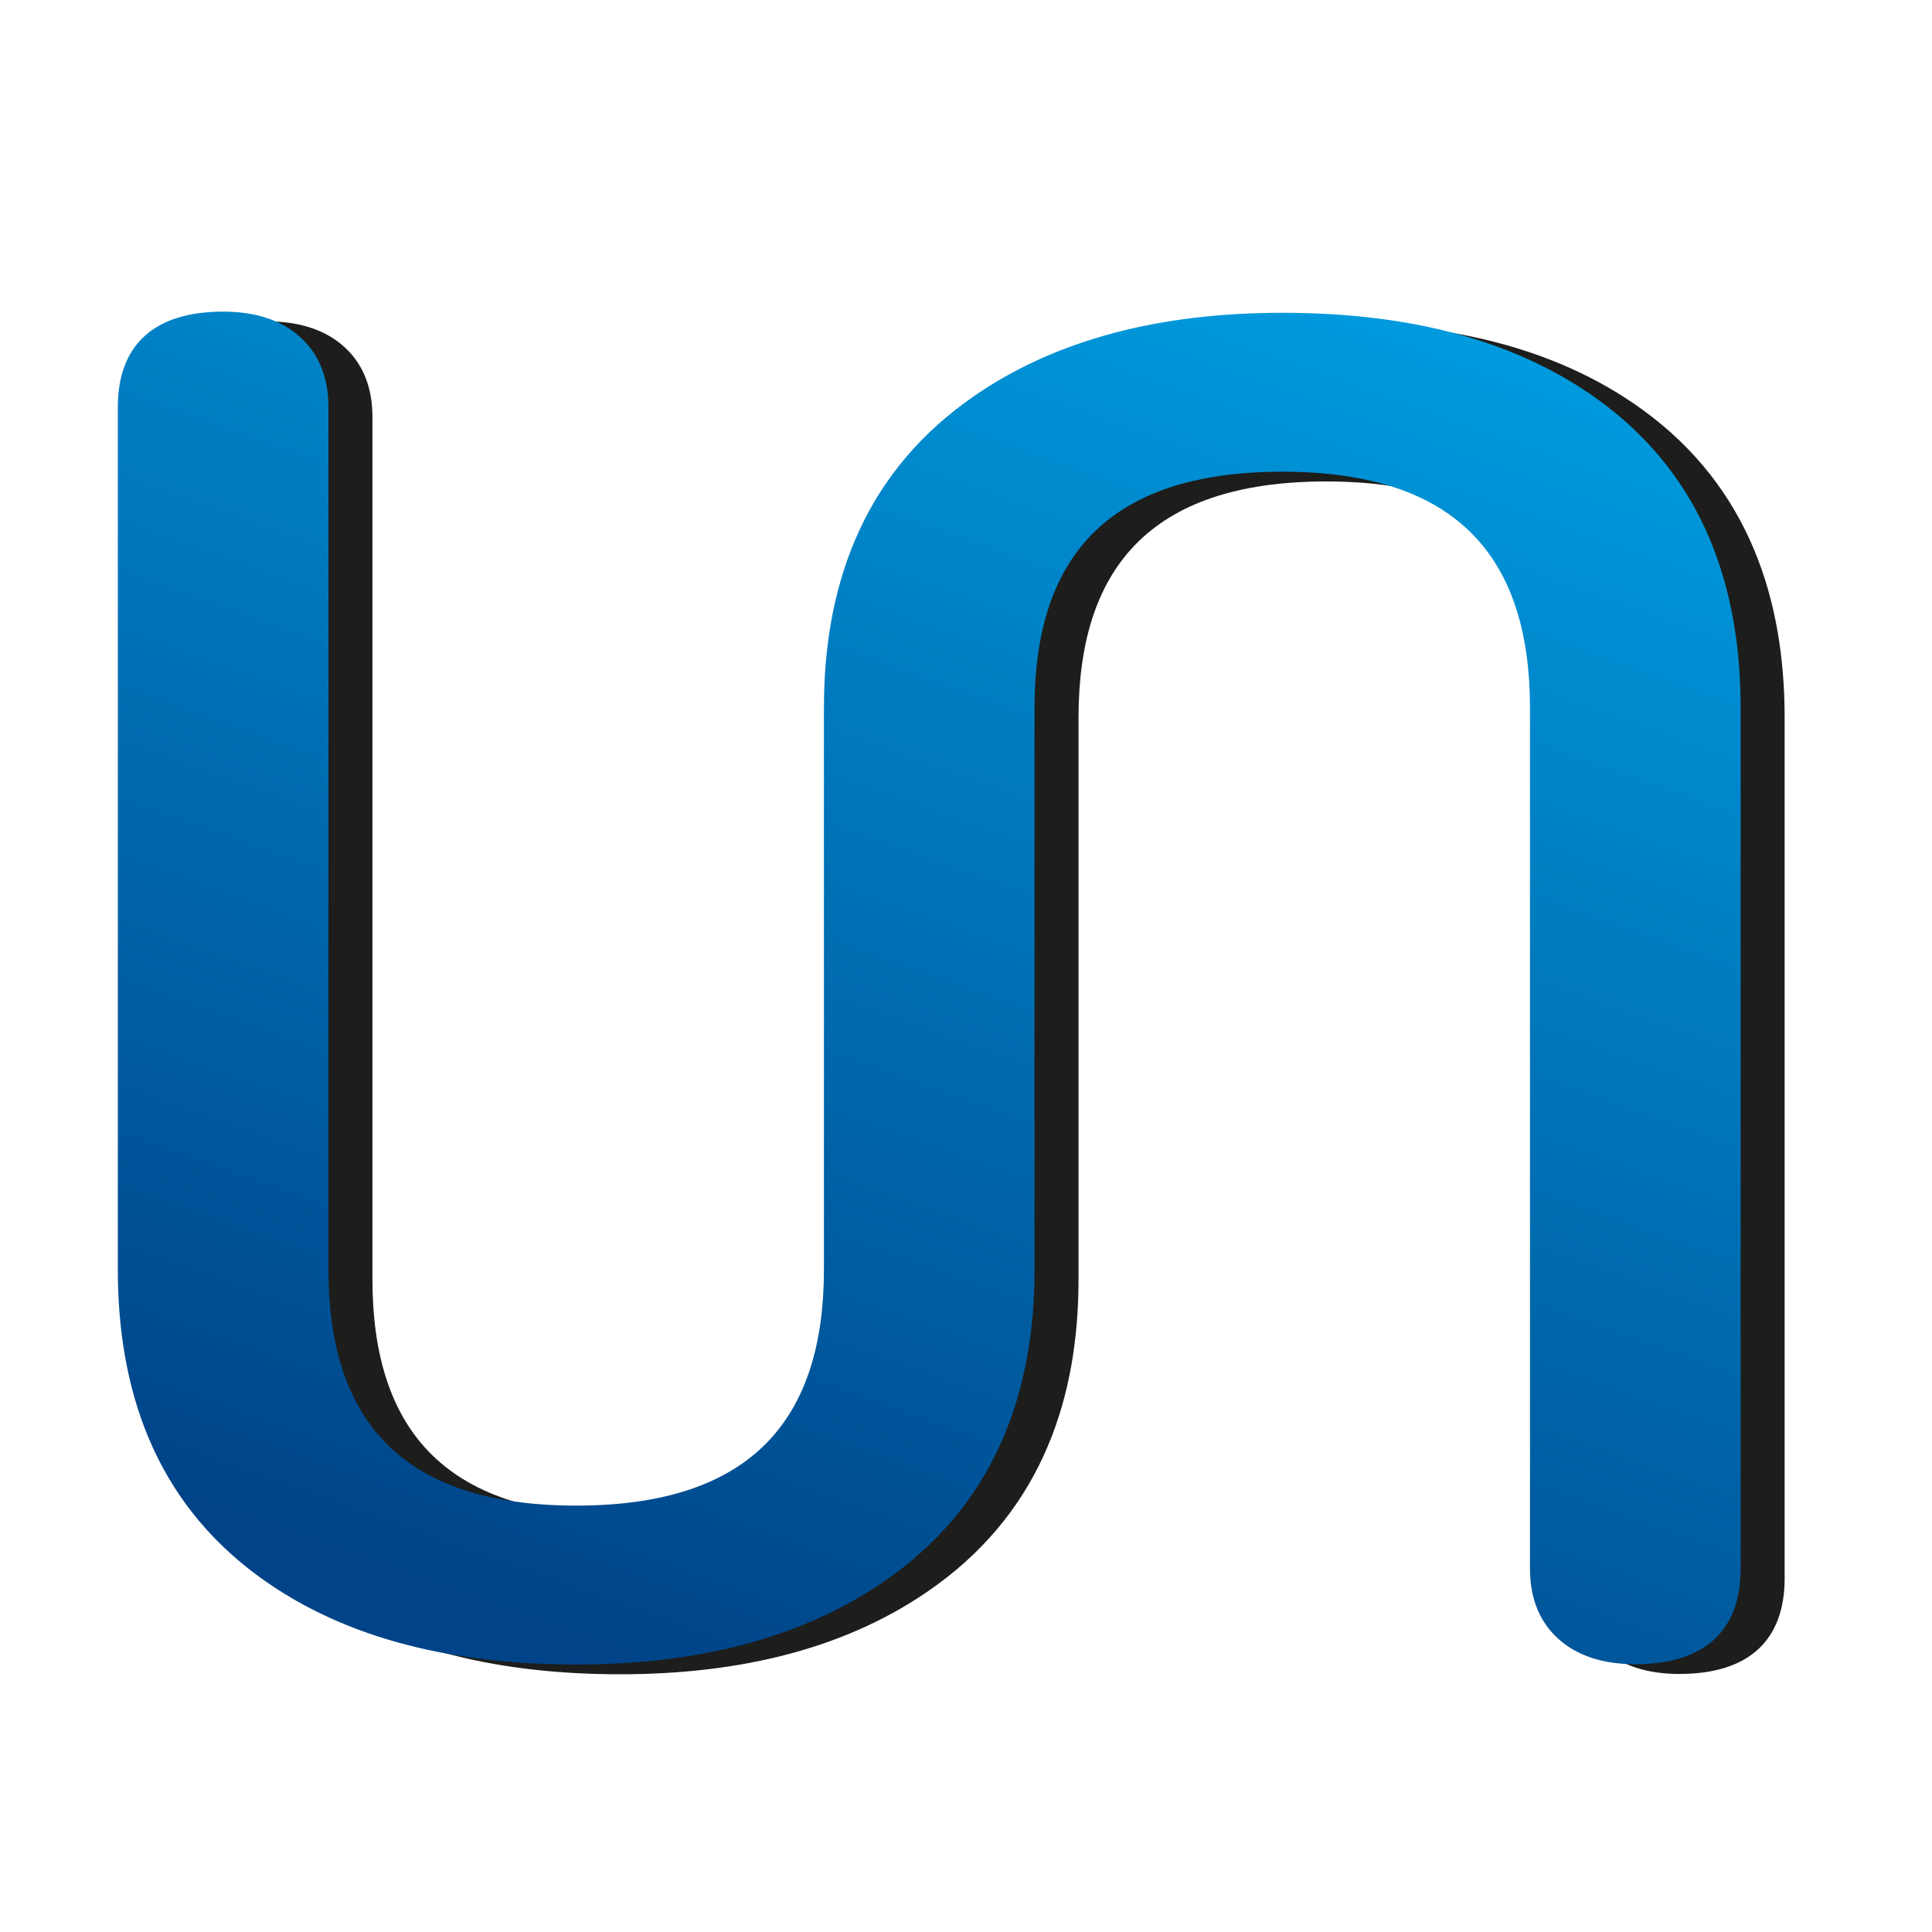
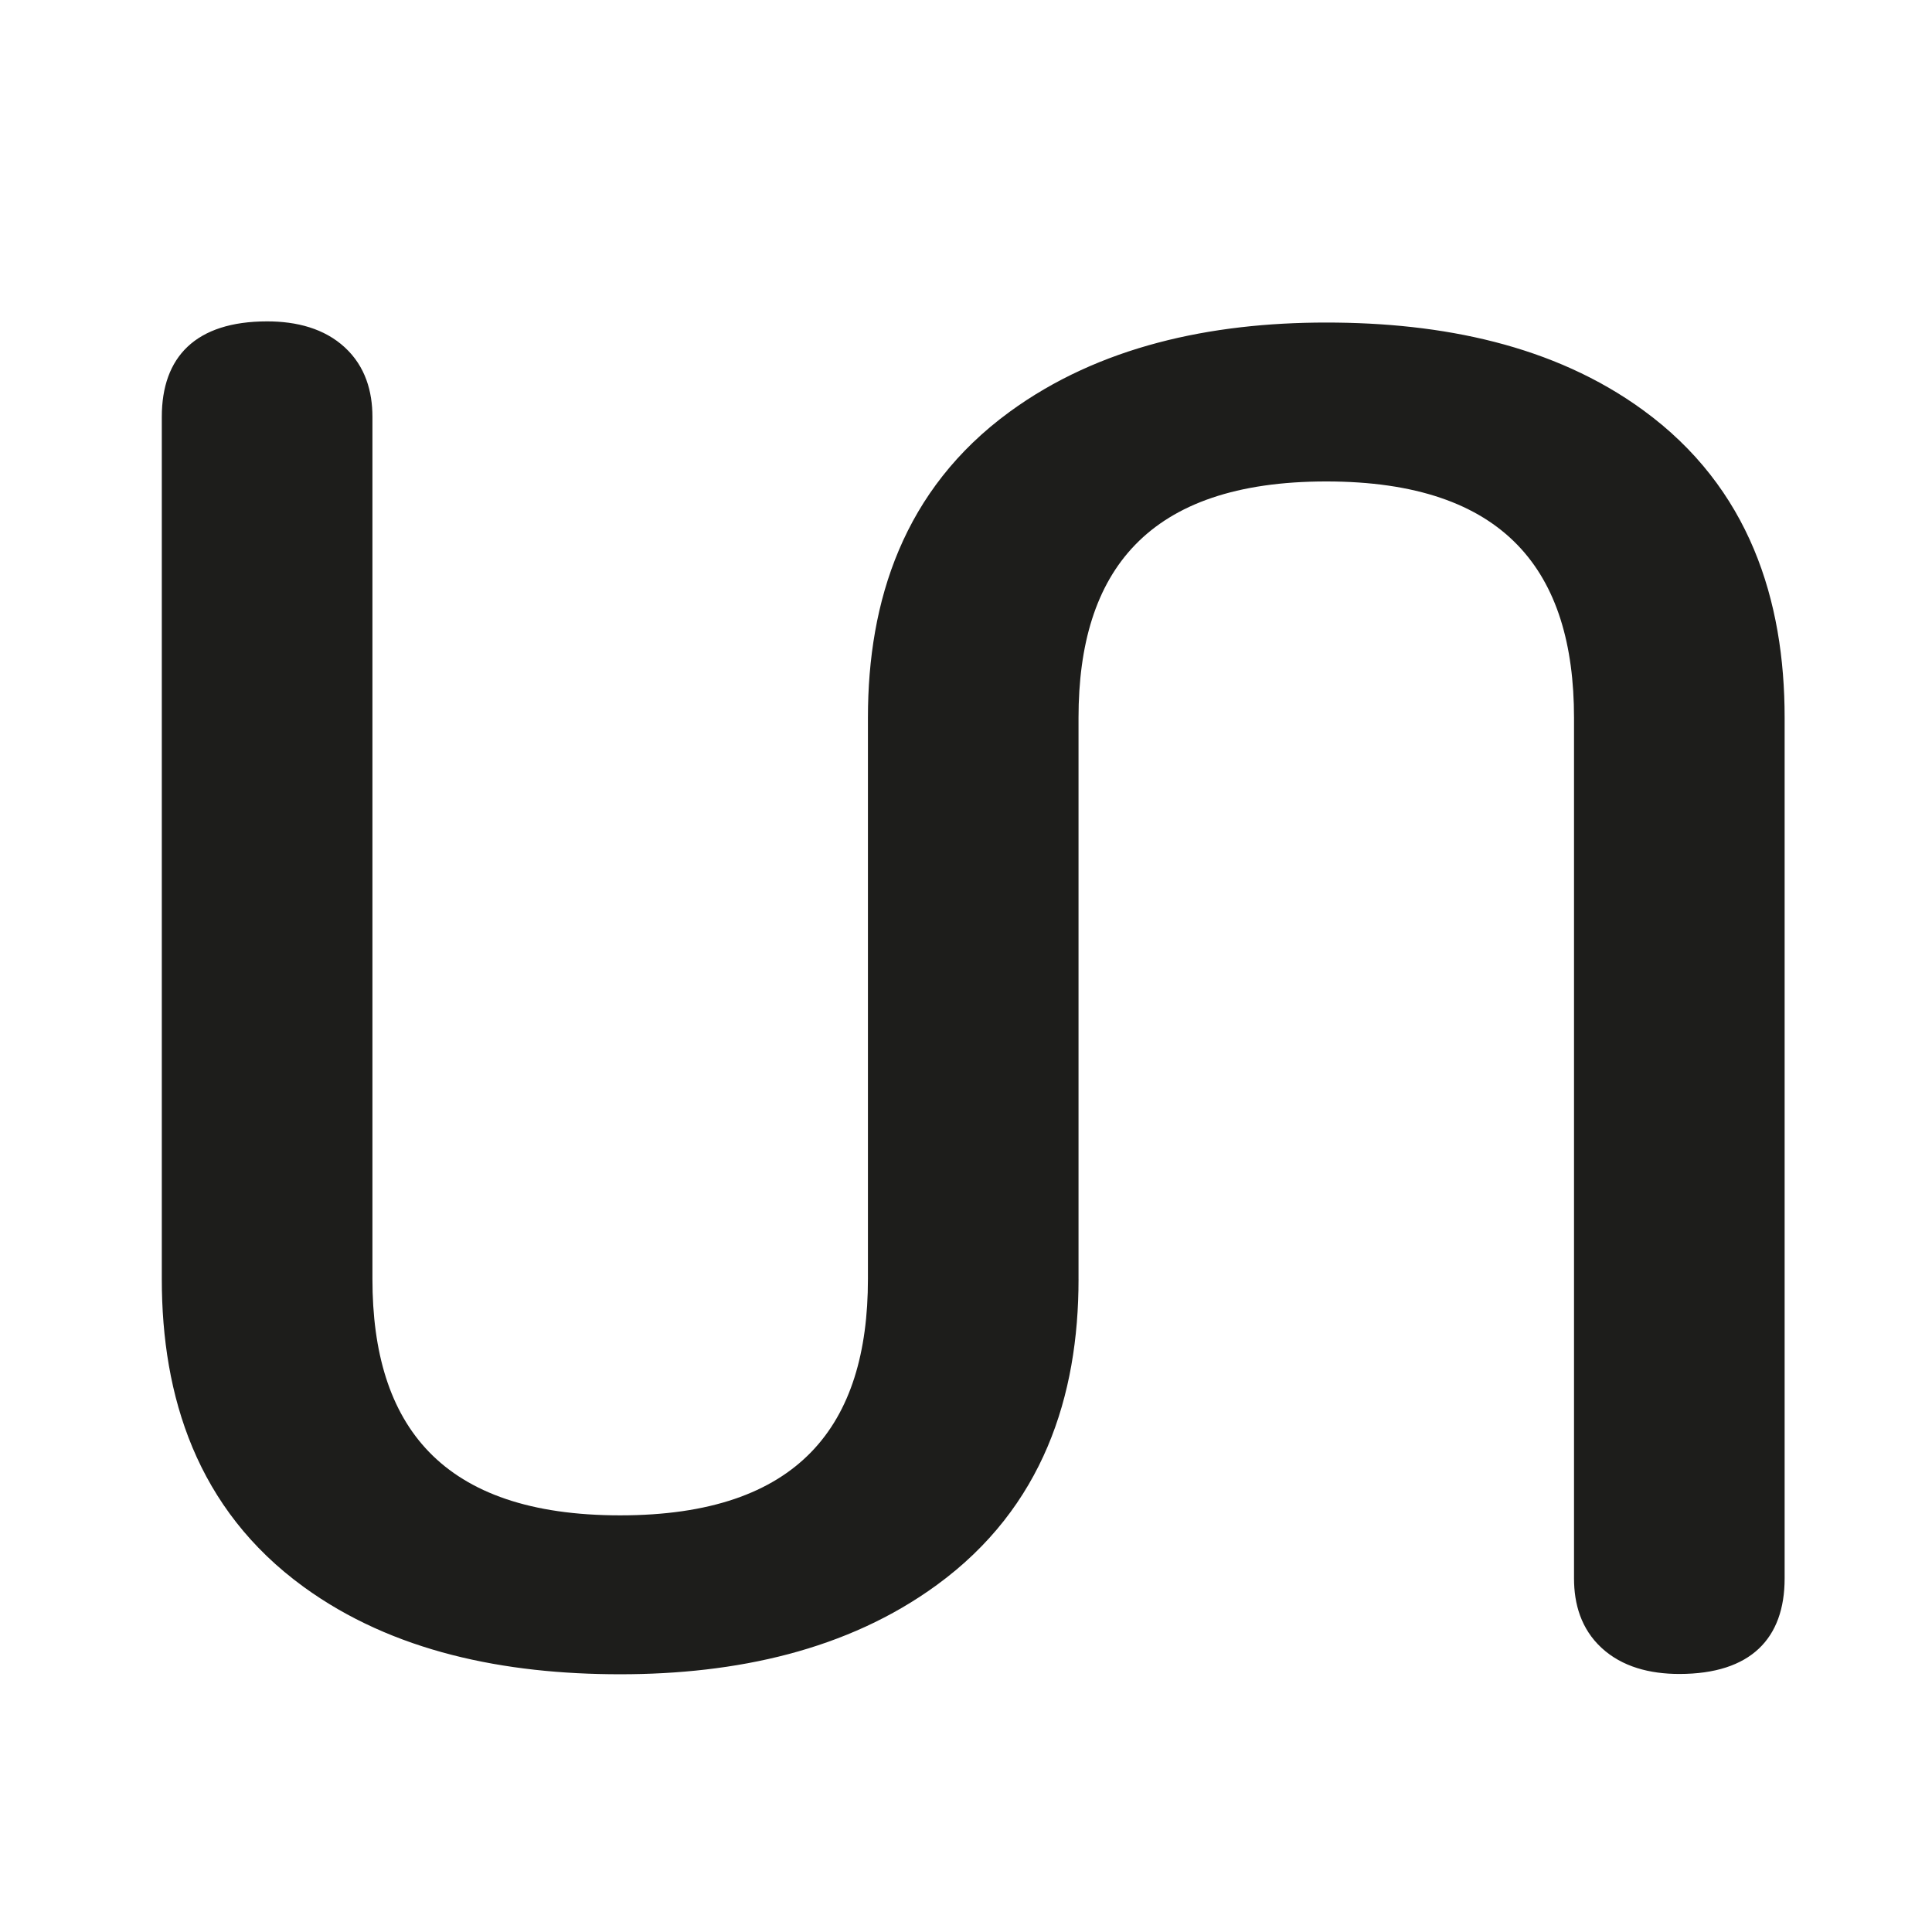
<svg xmlns="http://www.w3.org/2000/svg" width="500" zoomAndPan="magnify" viewBox="0 0 375 375" height="500" preserveAspectRatio="xMidYMid meet" version="1.0">
  <defs>
    <clipPath id="d36227b984">
      <path d="M 22.84 54.344 L 355.645 54.344 L 355.645 323.238 L 22.84 323.238 Z M 22.84 54.344 " clip-rule="nonzero" />
    </clipPath>
    <clipPath id="fa6ced4786">
      <path d="M 1182.035 105.953 C 1182.035 110.938 1180.422 115.117 1177.27 118.418 C 1173.953 121.555 1169.102 123.082 1162.637 123.082 C 1161.988 123.082 1151.32 117.371 1130.617 105.875 C 1120.434 100.086 1108.949 97.191 1096.34 97.191 C 1083.727 97.191 1072.727 99.922 1064.406 105.391 C 1055.59 110.781 1051.145 118.824 1051.145 129.434 C 1051.145 142.383 1072.648 157.098 1115.742 173.746 C 1141.617 183.879 1159.883 193.695 1170.398 203.258 C 1175.973 208.406 1180.102 214.836 1182.93 222.559 C 1185.918 230.758 1187.457 238.887 1187.457 246.844 C 1187.457 267.113 1181.152 283.512 1168.539 296.141 C 1160.133 304.746 1149.461 311.34 1136.523 315.926 C 1123.262 320.672 1109.441 323.004 1094.887 323.004 C 1068.367 323.004 1045.57 317.777 1026.488 307.32 C 1007.324 296.867 997.785 285.773 997.785 274.109 C 997.785 268.805 999.645 264.141 1003.285 260.199 C 1006.438 256.746 1010.398 254.973 1015.328 254.973 C 1019.609 254.973 1029.719 260.121 1045.887 270.336 C 1061.98 281.031 1078.797 286.336 1096.258 286.336 C 1111.133 286.336 1123.184 282.793 1132.48 275.719 C 1141.617 268.961 1146.227 260.918 1146.227 251.434 C 1146.227 237.039 1132 223.527 1103.621 210.98 C 1062.148 192.562 1037.895 180.742 1030.777 175.359 C 1015.906 163.137 1008.465 147.859 1008.465 129.441 L 1008.465 121.719 C 1009.43 119.145 1010.078 117.457 1010.32 116.492 C 1014.93 99.117 1025.523 85.449 1042.09 75.555 C 1058.18 65.5 1076.207 60.516 1096.258 60.516 C 1116.312 60.516 1135.227 64.859 1154.066 73.465 C 1172.66 82.555 1182.035 93.328 1182.035 105.953 M 930.84 176.312 C 930.84 156.047 925.426 138.273 914.508 123.074 C 901.895 105.789 884.594 97.184 862.605 97.184 C 838.031 97.184 819.191 105.383 806.254 121.711 C 794.852 136.105 789.195 154.359 789.195 176.312 Z M 973.527 185.566 C 973.527 193.852 971.75 199.641 968.109 202.773 C 964.309 206.395 956.223 208.164 943.938 208.164 L 789.195 208.164 C 789.195 230.602 795.988 249.18 809.566 263.977 C 823.312 278.855 841.906 286.336 865.43 286.336 C 883.949 286.336 899.953 282.793 913.531 275.719 C 926.465 267.598 939.57 259.477 952.742 251.512 C 956.543 251.512 960.184 252.875 963.742 255.613 C 967.297 258.344 969.074 262.129 969.074 267.035 C 969.074 269.852 968.594 272.582 967.617 275.234 C 966.324 278.129 964.301 281.266 961.473 284.723 C 952.984 294.777 939.727 303.703 921.691 311.418 C 903.262 319.133 884.262 322.996 864.855 322.996 C 826.051 322.996 795.973 309.648 774.625 282.949 C 755.867 259.547 746.492 229.152 746.492 191.758 C 746.492 154.367 756.68 124.934 777.051 100.086 C 799.125 73.707 827.578 60.516 862.508 60.516 C 897.434 60.516 923.387 73.543 944.406 99.602 C 963.812 123.809 973.516 152.434 973.516 185.566 Z M 665.504 191.594 C 665.504 166.188 660.332 145.035 649.898 128.066 C 637.363 107.48 619.016 97.191 594.68 97.191 C 570.344 97.191 552.32 107.488 539.621 128.066 C 529.031 145.355 523.781 166.508 523.781 191.594 C 523.781 216.684 528.953 238.32 539.223 255.449 C 551.836 276.039 570.352 286.328 594.688 286.328 C 619.023 286.328 636.73 276.031 649.422 255.449 C 660.176 238.082 665.512 216.77 665.512 191.594 Z M 703.738 298.953 C 703.738 306.027 701.797 311.816 697.836 316.402 C 694.035 320.828 688.941 322.996 682.477 322.996 C 676.012 322.996 670.512 320.906 666.957 316.801 C 662.992 312.863 661.051 307.395 661.051 300.316 L 661.051 287.773 C 647.871 311.254 624.672 322.996 591.359 322.996 C 558.047 322.996 530.965 309.648 510.27 282.949 C 490.789 257.938 481.086 227.543 481.086 191.758 C 481.086 155.973 490.625 125.414 509.789 100.566 C 530.48 73.871 557.648 60.523 591.359 60.523 C 607.121 60.523 621.512 64.223 634.453 71.539 C 644.719 77.328 653.289 85.293 660.082 95.34 L 661.051 -28.344 C 661.051 -35.418 662.992 -41.129 666.957 -45.555 C 670.84 -50.141 676.09 -52.387 682.477 -52.387 C 688.863 -52.387 694.035 -50.133 697.836 -45.555 C 701.797 -41.129 703.738 -35.418 703.738 -28.344 L 703.738 298.957 Z M 435.898 300.402 C 435.898 315.441 428.785 323.004 414.559 323.004 C 407.766 323.004 402.516 320.988 398.793 316.973 C 395.074 312.953 393.219 307.484 393.219 300.41 L 393.219 83.125 C 393.219 68.082 400.332 60.523 414.559 60.523 C 421.352 60.523 426.602 62.535 430.32 66.555 C 434.043 70.57 435.898 76.039 435.898 83.117 Z M 440.664 -0.359 C 440.664 7.035 438.238 13.152 433.551 18.059 C 428.293 23.285 421.992 25.859 414.551 25.859 C 407.109 25.859 400.973 23.285 396.035 18.059 C 390.863 13.152 388.273 7.043 388.273 -0.359 C 388.273 -7.762 390.863 -14.027 396.035 -19.254 C 400.965 -23.996 407.109 -26.332 414.551 -26.332 C 421.992 -26.332 428.293 -23.996 433.551 -19.254 C 438.238 -14.027 440.664 -7.754 440.664 -0.359 Z M 200.809 246.418 C 200.809 269.031 193.953 290.68 173.293 305.758 C 155.914 318.445 134.312 323.082 111.84 323.082 C 89.367 323.082 67.707 318.707 50.387 306.113 C 29.613 291 22.871 269.082 22.871 246.418 L 22.871 79.02 C 22.871 67.414 29.406 60.488 43.316 60.488 C 49.055 60.488 54.418 61.867 58.395 65.543 C 62.395 69.234 63.75 74.098 63.75 79.02 L 63.75 246.363 C 63.75 274.766 77.082 292.238 111.84 292.238 C 146.598 292.238 159.926 274.766 159.926 246.363 L 159.926 137.379 C 159.926 114.762 166.785 93.113 187.438 78.039 C 204.812 65.344 226.418 60.715 248.891 60.715 C 271.363 60.715 293.023 65.09 310.344 77.684 C 331.117 92.793 337.859 114.711 337.859 137.379 L 337.859 304.492 C 337.859 316.098 331.32 323.023 317.414 323.023 C 311.676 323.023 306.312 321.645 302.328 317.969 C 298.328 314.277 296.969 309.414 296.969 304.492 L 296.969 137.434 C 296.969 109.031 283.641 91.559 248.891 91.559 C 214.141 91.559 200.801 109.031 200.801 137.434 L 200.801 146.047 C 200.801 146.047 200.801 246.418 200.801 246.418 Z M 28.684 -8.062 L 202.938 -8.062 L 202.938 8.188 L 28.684 8.188 Z M 22.871 -8.062 L 42.348 -8.062 C 41.758 -5.445 41.445 -2.719 41.445 0.082 C 41.445 2.883 41.758 5.578 42.34 8.188 L 22.871 8.188 Z M 181.332 -8.062 L 377.598 -8.062 C 377.07 -5.586 376.801 -3.02 376.801 -0.395 C 376.801 2.555 377.148 5.43 377.801 8.188 L 181.34 8.188 C 181.922 5.578 182.234 2.863 182.234 0.082 C 182.234 -2.699 181.922 -5.438 181.332 -8.062 Z M 450.645 -8.062 L 650.066 -8.062 L 650.066 8.188 L 450.445 8.188 C 451.102 5.438 451.449 2.562 451.449 -0.395 C 451.449 -3.027 451.172 -5.586 450.652 -8.062 Z M 714.539 -8.062 L 1187.434 -8.062 L 1187.434 8.188 L 714.539 8.188 Z M 714.539 -8.062 " clip-rule="nonzero" />
    </clipPath>
    <clipPath id="ac5e839ef0">
      <path d="M 1036.941 687.676 L 1285.645 -10.559 L 132.121 -417.074 L -116.586 281.164 Z M 1036.941 687.676 " clip-rule="nonzero" />
    </clipPath>
    <linearGradient x1="33.774" gradientTransform="matrix(108.737, -306.806, 420.567, 148.97, -424044.15, -138224.207)" y1="1000.64" x2="34.894" gradientUnits="userSpaceOnUse" y2="1000.64" id="a4b60b73d2">
      <stop stop-opacity="1" stop-color="rgb(0%, 26.299%, 53.299%)" offset="0" />
      <stop stop-opacity="1" stop-color="rgb(0%, 26.299%, 53.299%)" offset="0.062" />
      <stop stop-opacity="1" stop-color="rgb(0%, 26.299%, 53.299%)" offset="0.094" />
      <stop stop-opacity="1" stop-color="rgb(0%, 26.427%, 53.426%)" offset="0.109" />
      <stop stop-opacity="1" stop-color="rgb(0%, 26.721%, 53.717%)" offset="0.117" />
      <stop stop-opacity="1" stop-color="rgb(0%, 27.055%, 54.047%)" offset="0.125" />
      <stop stop-opacity="1" stop-color="rgb(0%, 27.39%, 54.378%)" offset="0.133" />
      <stop stop-opacity="1" stop-color="rgb(0%, 27.722%, 54.707%)" offset="0.141" />
      <stop stop-opacity="1" stop-color="rgb(0%, 28.056%, 55.037%)" offset="0.148" />
      <stop stop-opacity="1" stop-color="rgb(0%, 28.391%, 55.368%)" offset="0.156" />
      <stop stop-opacity="1" stop-color="rgb(0%, 28.725%, 55.698%)" offset="0.164" />
      <stop stop-opacity="1" stop-color="rgb(0%, 29.059%, 56.029%)" offset="0.172" />
      <stop stop-opacity="1" stop-color="rgb(0%, 29.393%, 56.358%)" offset="0.18" />
      <stop stop-opacity="1" stop-color="rgb(0%, 29.726%, 56.688%)" offset="0.188" />
      <stop stop-opacity="1" stop-color="rgb(0%, 30.06%, 57.019%)" offset="0.195" />
      <stop stop-opacity="1" stop-color="rgb(0%, 30.394%, 57.349%)" offset="0.203" />
      <stop stop-opacity="1" stop-color="rgb(0%, 30.728%, 57.68%)" offset="0.211" />
      <stop stop-opacity="1" stop-color="rgb(0%, 31.062%, 58.009%)" offset="0.219" />
      <stop stop-opacity="1" stop-color="rgb(0%, 31.396%, 58.34%)" offset="0.227" />
      <stop stop-opacity="1" stop-color="rgb(0%, 31.729%, 58.67%)" offset="0.234" />
      <stop stop-opacity="1" stop-color="rgb(0%, 32.063%, 59%)" offset="0.242" />
      <stop stop-opacity="1" stop-color="rgb(0%, 32.397%, 59.331%)" offset="0.25" />
      <stop stop-opacity="1" stop-color="rgb(0%, 32.732%, 59.66%)" offset="0.258" />
      <stop stop-opacity="1" stop-color="rgb(0%, 33.066%, 59.991%)" offset="0.266" />
      <stop stop-opacity="1" stop-color="rgb(0%, 33.4%, 60.321%)" offset="0.273" />
      <stop stop-opacity="1" stop-color="rgb(0%, 33.733%, 60.651%)" offset="0.281" />
      <stop stop-opacity="1" stop-color="rgb(0%, 34.067%, 60.982%)" offset="0.289" />
      <stop stop-opacity="1" stop-color="rgb(0%, 34.401%, 61.311%)" offset="0.297" />
      <stop stop-opacity="1" stop-color="rgb(0%, 34.735%, 61.642%)" offset="0.305" />
      <stop stop-opacity="1" stop-color="rgb(0%, 35.069%, 61.972%)" offset="0.312" />
      <stop stop-opacity="1" stop-color="rgb(0%, 35.403%, 62.302%)" offset="0.32" />
      <stop stop-opacity="1" stop-color="rgb(0%, 35.736%, 62.633%)" offset="0.328" />
      <stop stop-opacity="1" stop-color="rgb(0%, 36.07%, 62.962%)" offset="0.336" />
      <stop stop-opacity="1" stop-color="rgb(0%, 36.404%, 63.293%)" offset="0.344" />
      <stop stop-opacity="1" stop-color="rgb(0%, 36.739%, 63.623%)" offset="0.352" />
      <stop stop-opacity="1" stop-color="rgb(0%, 37.073%, 63.953%)" offset="0.359" />
      <stop stop-opacity="1" stop-color="rgb(0%, 37.407%, 64.284%)" offset="0.367" />
      <stop stop-opacity="1" stop-color="rgb(0%, 37.74%, 64.613%)" offset="0.375" />
      <stop stop-opacity="1" stop-color="rgb(0%, 38.074%, 64.944%)" offset="0.383" />
      <stop stop-opacity="1" stop-color="rgb(0%, 38.408%, 65.274%)" offset="0.391" />
      <stop stop-opacity="1" stop-color="rgb(0%, 38.742%, 65.605%)" offset="0.398" />
      <stop stop-opacity="1" stop-color="rgb(0%, 39.076%, 65.935%)" offset="0.406" />
      <stop stop-opacity="1" stop-color="rgb(0%, 39.41%, 66.264%)" offset="0.414" />
      <stop stop-opacity="1" stop-color="rgb(0%, 39.743%, 66.595%)" offset="0.422" />
      <stop stop-opacity="1" stop-color="rgb(0%, 40.077%, 66.925%)" offset="0.43" />
      <stop stop-opacity="1" stop-color="rgb(0%, 40.411%, 67.256%)" offset="0.438" />
      <stop stop-opacity="1" stop-color="rgb(0%, 40.746%, 67.586%)" offset="0.445" />
      <stop stop-opacity="1" stop-color="rgb(0%, 41.08%, 67.915%)" offset="0.453" />
      <stop stop-opacity="1" stop-color="rgb(0%, 41.414%, 68.246%)" offset="0.461" />
      <stop stop-opacity="1" stop-color="rgb(0%, 41.747%, 68.576%)" offset="0.469" />
      <stop stop-opacity="1" stop-color="rgb(0%, 42.081%, 68.907%)" offset="0.477" />
      <stop stop-opacity="1" stop-color="rgb(0%, 42.415%, 69.237%)" offset="0.484" />
      <stop stop-opacity="1" stop-color="rgb(0%, 42.749%, 69.566%)" offset="0.492" />
      <stop stop-opacity="1" stop-color="rgb(0%, 43.083%, 69.897%)" offset="0.5" />
      <stop stop-opacity="1" stop-color="rgb(0%, 43.417%, 70.227%)" offset="0.508" />
      <stop stop-opacity="1" stop-color="rgb(0%, 43.752%, 70.558%)" offset="0.516" />
      <stop stop-opacity="1" stop-color="rgb(0%, 44.084%, 70.888%)" offset="0.523" />
      <stop stop-opacity="1" stop-color="rgb(0%, 44.418%, 71.219%)" offset="0.531" />
      <stop stop-opacity="1" stop-color="rgb(0%, 44.753%, 71.548%)" offset="0.539" />
      <stop stop-opacity="1" stop-color="rgb(0%, 45.087%, 71.878%)" offset="0.547" />
      <stop stop-opacity="1" stop-color="rgb(0%, 45.421%, 72.209%)" offset="0.555" />
      <stop stop-opacity="1" stop-color="rgb(0%, 45.755%, 72.539%)" offset="0.562" />
      <stop stop-opacity="1" stop-color="rgb(0%, 46.088%, 72.87%)" offset="0.57" />
      <stop stop-opacity="1" stop-color="rgb(0%, 46.422%, 73.199%)" offset="0.578" />
      <stop stop-opacity="1" stop-color="rgb(0%, 46.756%, 73.529%)" offset="0.586" />
      <stop stop-opacity="1" stop-color="rgb(0%, 47.09%, 73.86%)" offset="0.594" />
      <stop stop-opacity="1" stop-color="rgb(0%, 47.424%, 74.19%)" offset="0.602" />
      <stop stop-opacity="1" stop-color="rgb(0%, 47.758%, 74.521%)" offset="0.609" />
      <stop stop-opacity="1" stop-color="rgb(0%, 48.091%, 74.85%)" offset="0.617" />
      <stop stop-opacity="1" stop-color="rgb(0%, 48.425%, 75.18%)" offset="0.625" />
      <stop stop-opacity="1" stop-color="rgb(0%, 48.759%, 75.511%)" offset="0.633" />
      <stop stop-opacity="1" stop-color="rgb(0%, 49.094%, 75.841%)" offset="0.641" />
      <stop stop-opacity="1" stop-color="rgb(0%, 49.428%, 76.172%)" offset="0.648" />
      <stop stop-opacity="1" stop-color="rgb(0%, 49.762%, 76.501%)" offset="0.656" />
      <stop stop-opacity="1" stop-color="rgb(0%, 50.095%, 76.833%)" offset="0.664" />
      <stop stop-opacity="1" stop-color="rgb(0%, 50.429%, 77.162%)" offset="0.672" />
      <stop stop-opacity="1" stop-color="rgb(0%, 50.763%, 77.492%)" offset="0.68" />
      <stop stop-opacity="1" stop-color="rgb(0%, 51.097%, 77.823%)" offset="0.688" />
      <stop stop-opacity="1" stop-color="rgb(0%, 51.431%, 78.152%)" offset="0.695" />
      <stop stop-opacity="1" stop-color="rgb(0%, 51.765%, 78.484%)" offset="0.703" />
      <stop stop-opacity="1" stop-color="rgb(0%, 52.098%, 78.813%)" offset="0.711" />
      <stop stop-opacity="1" stop-color="rgb(0%, 52.432%, 79.143%)" offset="0.719" />
      <stop stop-opacity="1" stop-color="rgb(0%, 52.766%, 79.474%)" offset="0.727" />
      <stop stop-opacity="1" stop-color="rgb(0%, 53.101%, 79.803%)" offset="0.734" />
      <stop stop-opacity="1" stop-color="rgb(0%, 53.435%, 80.135%)" offset="0.742" />
      <stop stop-opacity="1" stop-color="rgb(0%, 53.769%, 80.464%)" offset="0.75" />
      <stop stop-opacity="1" stop-color="rgb(0%, 54.102%, 80.794%)" offset="0.758" />
      <stop stop-opacity="1" stop-color="rgb(0%, 54.436%, 81.125%)" offset="0.766" />
      <stop stop-opacity="1" stop-color="rgb(0%, 54.77%, 81.454%)" offset="0.773" />
      <stop stop-opacity="1" stop-color="rgb(0%, 55.104%, 81.786%)" offset="0.781" />
      <stop stop-opacity="1" stop-color="rgb(0%, 55.438%, 82.115%)" offset="0.789" />
      <stop stop-opacity="1" stop-color="rgb(0%, 55.772%, 82.446%)" offset="0.797" />
      <stop stop-opacity="1" stop-color="rgb(0%, 56.105%, 82.776%)" offset="0.805" />
      <stop stop-opacity="1" stop-color="rgb(0%, 56.439%, 83.105%)" offset="0.812" />
      <stop stop-opacity="1" stop-color="rgb(0%, 56.773%, 83.437%)" offset="0.82" />
      <stop stop-opacity="1" stop-color="rgb(0%, 57.108%, 83.766%)" offset="0.828" />
      <stop stop-opacity="1" stop-color="rgb(0%, 57.442%, 84.097%)" offset="0.836" />
      <stop stop-opacity="1" stop-color="rgb(0%, 57.776%, 84.427%)" offset="0.844" />
      <stop stop-opacity="1" stop-color="rgb(0%, 58.109%, 84.756%)" offset="0.852" />
      <stop stop-opacity="1" stop-color="rgb(0%, 58.443%, 85.088%)" offset="0.859" />
      <stop stop-opacity="1" stop-color="rgb(0%, 58.777%, 85.417%)" offset="0.867" />
      <stop stop-opacity="1" stop-color="rgb(0%, 59.111%, 85.748%)" offset="0.875" />
      <stop stop-opacity="1" stop-color="rgb(0%, 59.445%, 86.078%)" offset="0.883" />
      <stop stop-opacity="1" stop-color="rgb(0%, 59.779%, 86.407%)" offset="0.891" />
      <stop stop-opacity="1" stop-color="rgb(0%, 60.112%, 86.739%)" offset="0.898" />
      <stop stop-opacity="1" stop-color="rgb(0%, 60.446%, 87.068%)" offset="0.906" />
      <stop stop-opacity="1" stop-color="rgb(0%, 60.78%, 87.399%)" offset="0.914" />
      <stop stop-opacity="1" stop-color="rgb(0%, 61.115%, 87.729%)" offset="0.922" />
      <stop stop-opacity="1" stop-color="rgb(0%, 61.449%, 88.058%)" offset="0.93" />
      <stop stop-opacity="1" stop-color="rgb(0%, 61.783%, 88.39%)" offset="0.938" />
      <stop stop-opacity="1" stop-color="rgb(0%, 61.774%, 88.38%)" offset="0.969" />
      <stop stop-opacity="1" stop-color="rgb(0%, 61.449%, 88.058%)" offset="0.977" />
      <stop stop-opacity="1" stop-color="rgb(0%, 61.147%, 87.761%)" offset="0.984" />
      <stop stop-opacity="1" stop-color="rgb(0%, 60.846%, 87.463%)" offset="0.992" />
      <stop stop-opacity="1" stop-color="rgb(0%, 60.544%, 87.164%)" offset="1" />
    </linearGradient>
  </defs>
  <path fill="#1d1d1b" d="M 209.344 248.309 C 209.344 270.926 202.488 292.574 181.832 307.648 C 164.453 320.336 142.848 324.973 120.375 324.973 C 97.902 324.973 76.242 320.605 58.922 308.004 C 38.148 292.891 31.406 270.977 31.406 248.309 L 31.406 80.91 C 31.406 69.305 37.945 62.379 51.852 62.379 C 57.59 62.379 62.957 63.758 66.934 67.434 C 70.93 71.125 72.289 75.992 72.289 80.91 L 72.289 248.254 C 72.289 276.656 85.617 294.129 120.375 294.129 C 155.133 294.129 168.465 276.656 168.465 248.254 L 168.465 139.27 C 168.465 116.652 175.32 95.008 195.973 79.93 C 213.352 67.242 234.953 62.605 257.426 62.605 C 279.898 62.605 301.559 66.973 318.879 79.574 C 339.652 94.688 346.395 116.605 346.395 139.27 L 346.395 306.383 C 346.395 317.988 339.859 324.914 325.957 324.914 C 320.219 324.914 314.855 323.535 310.871 319.859 C 306.871 316.168 305.516 311.305 305.516 306.383 L 305.516 139.324 C 305.516 110.922 292.184 93.449 257.426 93.449 C 222.668 93.449 209.34 110.922 209.34 139.324 L 209.34 147.938 C 209.34 147.938 209.34 248.305 209.34 248.305 Z M 209.344 248.309 " fill-opacity="1" fill-rule="nonzero" />
  <g clip-path="url(#d36227b984)">
    <g clip-path="url(#fa6ced4786)">
      <g clip-path="url(#ac5e839ef0)">
-         <path fill="url(#a4b60b73d2)" d="M -61.75 293.105 L 318.527 427.805 L 440.266 84.316 L 59.988 -50.383 Z M -61.75 293.105 " fill-rule="nonzero" />
-       </g>
+         </g>
    </g>
  </g>
</svg>